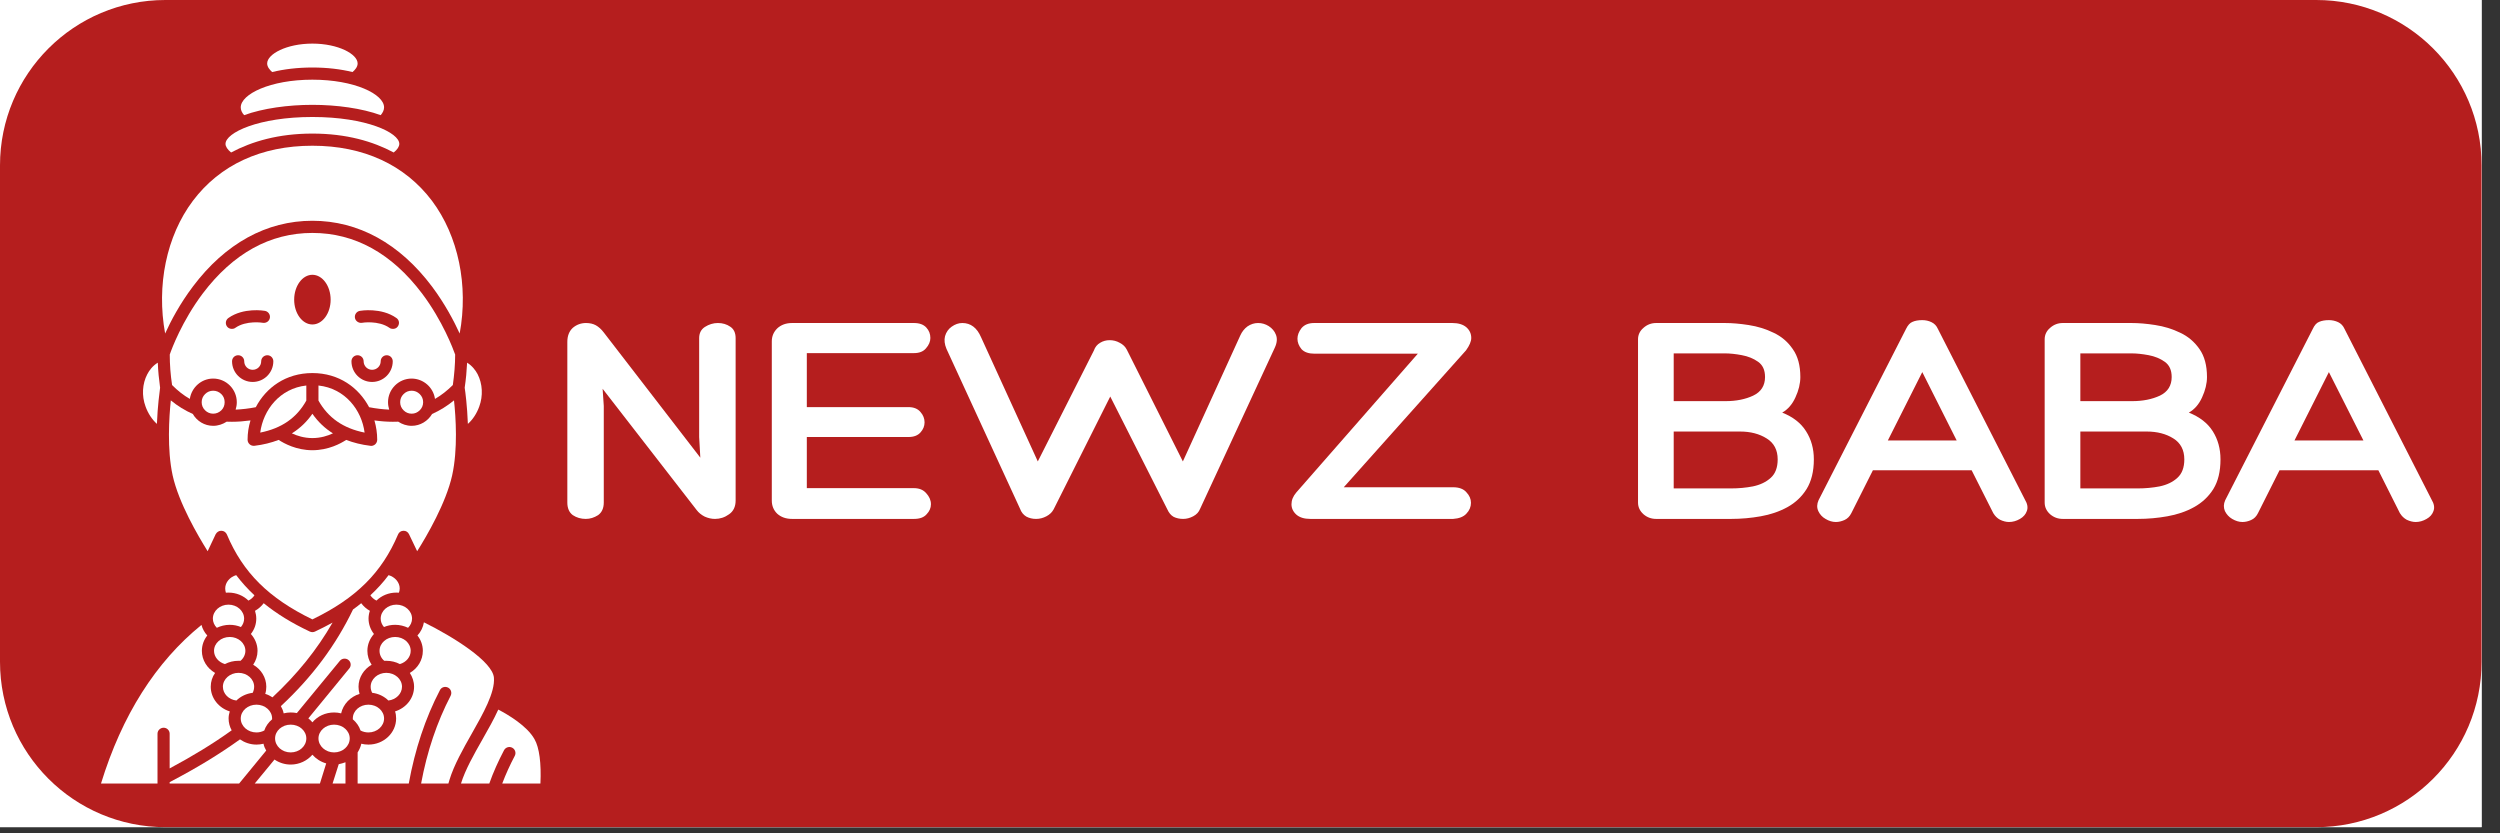
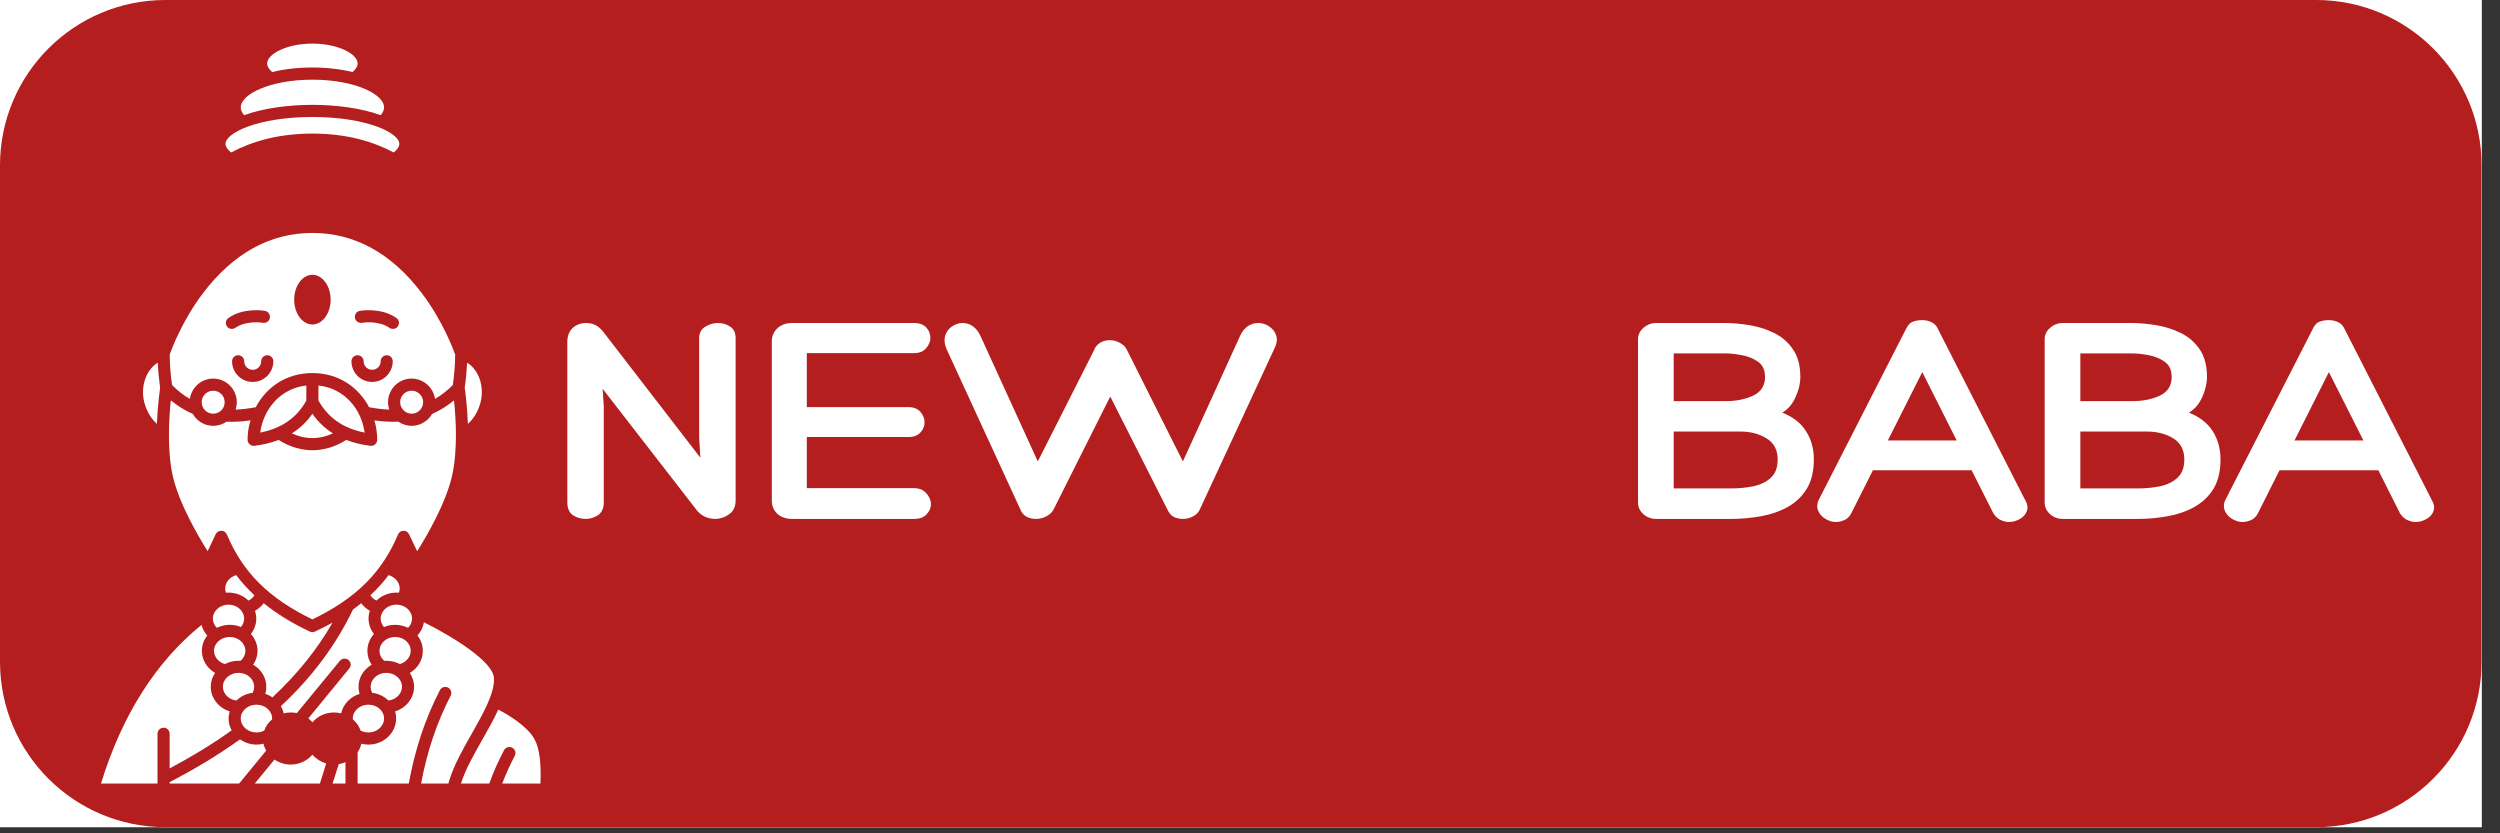
<svg xmlns="http://www.w3.org/2000/svg" width="135" zoomAndPan="magnify" viewBox="0 0 101.25 33.75" height="45" preserveAspectRatio="xMidYMid meet" version="1.0">
  <rect x="0" y="0" width="101.25" height="33.75" fill="#333333" stroke="none" />
  <defs>
    <clipPath id="f7bea4c201">
      <path d="M 0 0 L 100.504 0 L 100.504 33.5 L 0 33.5 Z M 0 0 " clip-rule="nonzero" />
    </clipPath>
    <clipPath id="302d9f674d">
      <path d="M 0 0 L 100.504 0 L 100.504 33.5 L 0 33.5 Z M 0 0 " clip-rule="nonzero" />
    </clipPath>
    <clipPath id="63c155c924">
      <path d="M 0 6.699 L 0 26.801 C 0 30.504 3 33.5 6.699 33.5 L 93.805 33.5 C 97.504 33.5 100.504 30.504 100.504 26.801 L 100.504 6.699 C 100.504 3 97.504 0 93.805 0 L 6.699 0 C 3 0 0 3 0 6.699 Z M 0 6.699 " clip-rule="nonzero" />
    </clipPath>
    <clipPath id="60fc345543">
      <path d="M 9 28 L 12 28 L 12 30 L 9 30 Z M 9 28 " clip-rule="nonzero" />
    </clipPath>
    <clipPath id="d8a4f8950b">
      <path d="M 0 6.699 L 0 26.801 C 0 30.504 3 33.5 6.699 33.5 L 93.805 33.5 C 97.504 33.5 100.504 30.504 100.504 26.801 L 100.504 6.699 C 100.504 3 97.504 0 93.805 0 L 6.699 0 C 3 0 0 3 0 6.699 Z M 0 6.699 " clip-rule="nonzero" />
    </clipPath>
    <clipPath id="e3bb1b4ae2">
      <path d="M 10 24 L 14 24 L 14 29 L 10 29 Z M 10 24 " clip-rule="nonzero" />
    </clipPath>
    <clipPath id="f17d640bdc">
      <path d="M 0 6.699 L 0 26.801 C 0 30.504 3 33.5 6.699 33.5 L 93.805 33.5 C 97.504 33.5 100.504 30.504 100.504 26.801 L 100.504 6.699 C 100.504 3 97.504 0 93.805 0 L 6.699 0 C 3 0 0 3 0 6.699 Z M 0 6.699 " clip-rule="nonzero" />
    </clipPath>
    <clipPath id="704a04ab5b">
      <path d="M 11 29 L 13 29 L 13 31 L 11 31 Z M 11 29 " clip-rule="nonzero" />
    </clipPath>
    <clipPath id="3f8c9322d7">
      <path d="M 0 6.699 L 0 26.801 C 0 30.504 3 33.5 6.699 33.5 L 93.805 33.5 C 97.504 33.5 100.504 30.504 100.504 26.801 L 100.504 6.699 C 100.504 3 97.504 0 93.805 0 L 6.699 0 C 3 0 0 3 0 6.699 Z M 0 6.699 " clip-rule="nonzero" />
    </clipPath>
    <clipPath id="11fc3f578e">
      <path d="M 6 16 L 19 16 L 19 26 L 6 26 Z M 6 16 " clip-rule="nonzero" />
    </clipPath>
    <clipPath id="94f67a95cc">
      <path d="M 0 6.699 L 0 26.801 C 0 30.504 3 33.5 6.699 33.5 L 93.805 33.5 C 97.504 33.5 100.504 30.504 100.504 26.801 L 100.504 6.699 C 100.504 3 97.504 0 93.805 0 L 6.699 0 C 3 0 0 3 0 6.699 Z M 0 6.699 " clip-rule="nonzero" />
    </clipPath>
    <clipPath id="2123b858a9">
      <path d="M 15 23 L 17 23 L 17 25 L 15 25 Z M 15 23 " clip-rule="nonzero" />
    </clipPath>
    <clipPath id="9af99ff03b">
      <path d="M 0 6.699 L 0 26.801 C 0 30.504 3 33.5 6.699 33.5 L 93.805 33.5 C 97.504 33.5 100.504 30.504 100.504 26.801 L 100.504 6.699 C 100.504 3 97.504 0 93.805 0 L 6.699 0 C 3 0 0 3 0 6.699 Z M 0 6.699 " clip-rule="nonzero" />
    </clipPath>
    <clipPath id="1d17878cc3">
      <path d="M 8 25 L 10 25 L 10 27 L 8 27 Z M 8 25 " clip-rule="nonzero" />
    </clipPath>
    <clipPath id="1159df07a6">
      <path d="M 0 6.699 L 0 26.801 C 0 30.504 3 33.5 6.699 33.5 L 93.805 33.5 C 97.504 33.5 100.504 30.504 100.504 26.801 L 100.504 6.699 C 100.504 3 97.504 0 93.805 0 L 6.699 0 C 3 0 0 3 0 6.699 Z M 0 6.699 " clip-rule="nonzero" />
    </clipPath>
    <clipPath id="e42d7c2542">
      <path d="M 15 24 L 17 24 L 17 26 L 15 26 Z M 15 24 " clip-rule="nonzero" />
    </clipPath>
    <clipPath id="482037b6fd">
      <path d="M 0 6.699 L 0 26.801 C 0 30.504 3 33.5 6.699 33.5 L 93.805 33.5 C 97.504 33.5 100.504 30.504 100.504 26.801 L 100.504 6.699 C 100.504 3 97.504 0 93.805 0 L 6.699 0 C 3 0 0 3 0 6.699 Z M 0 6.699 " clip-rule="nonzero" />
    </clipPath>
    <clipPath id="b9dd2b8eb8">
      <path d="M 15 25 L 17 25 L 17 27 L 15 27 Z M 15 25 " clip-rule="nonzero" />
    </clipPath>
    <clipPath id="c2a0ab932d">
      <path d="M 0 6.699 L 0 26.801 C 0 30.504 3 33.5 6.699 33.5 L 93.805 33.5 C 97.504 33.5 100.504 30.504 100.504 26.801 L 100.504 6.699 C 100.504 3 97.504 0 93.805 0 L 6.699 0 C 3 0 0 3 0 6.699 Z M 0 6.699 " clip-rule="nonzero" />
    </clipPath>
    <clipPath id="a3c87a6afa">
      <path d="M 15 27 L 17 27 L 17 29 L 15 29 Z M 15 27 " clip-rule="nonzero" />
    </clipPath>
    <clipPath id="0cc99e10af">
      <path d="M 0 6.699 L 0 26.801 C 0 30.504 3 33.5 6.699 33.5 L 93.805 33.5 C 97.504 33.5 100.504 30.504 100.504 26.801 L 100.504 6.699 C 100.504 3 97.504 0 93.805 0 L 6.699 0 C 3 0 0 3 0 6.699 Z M 0 6.699 " clip-rule="nonzero" />
    </clipPath>
    <clipPath id="a1ed5c066c">
      <path d="M 9 27 L 11 27 L 11 29 L 9 29 Z M 9 27 " clip-rule="nonzero" />
    </clipPath>
    <clipPath id="c2ab3c9bf4">
      <path d="M 0 6.699 L 0 26.801 C 0 30.504 3 33.5 6.699 33.5 L 93.805 33.5 C 97.504 33.5 100.504 30.504 100.504 26.801 L 100.504 6.699 C 100.504 3 97.504 0 93.805 0 L 6.699 0 C 3 0 0 3 0 6.699 Z M 0 6.699 " clip-rule="nonzero" />
    </clipPath>
    <clipPath id="6a0d769f30">
      <path d="M 9 23 L 11 23 L 11 25 L 9 25 Z M 9 23 " clip-rule="nonzero" />
    </clipPath>
    <clipPath id="0ceb954a70">
      <path d="M 0 6.699 L 0 26.801 C 0 30.504 3 33.5 6.699 33.5 L 93.805 33.5 C 97.504 33.5 100.504 30.504 100.504 26.801 L 100.504 6.699 C 100.504 3 97.504 0 93.805 0 L 6.699 0 C 3 0 0 3 0 6.699 Z M 0 6.699 " clip-rule="nonzero" />
    </clipPath>
    <clipPath id="24b28a5e6d">
      <path d="M 9 4 L 17 4 L 17 7 L 9 7 Z M 9 4 " clip-rule="nonzero" />
    </clipPath>
    <clipPath id="ca88aa93ea">
      <path d="M 0 6.699 L 0 26.801 C 0 30.504 3 33.5 6.699 33.5 L 93.805 33.5 C 97.504 33.5 100.504 30.504 100.504 26.801 L 100.504 6.699 C 100.504 3 97.504 0 93.805 0 L 6.699 0 C 3 0 0 3 0 6.699 Z M 0 6.699 " clip-rule="nonzero" />
    </clipPath>
    <clipPath id="fbce9d664b">
      <path d="M 10.422 1.766 L 14.891 1.766 L 14.891 2.977 L 10.422 2.977 Z M 10.422 1.766 " clip-rule="nonzero" />
    </clipPath>
    <clipPath id="ed68d66fe7">
      <path d="M 0 6.699 L 0 26.801 C 0 30.504 3 33.5 6.699 33.5 L 93.805 33.5 C 97.504 33.5 100.504 30.504 100.504 26.801 L 100.504 6.699 C 100.504 3 97.504 0 93.805 0 L 6.699 0 C 3 0 0 3 0 6.699 Z M 0 6.699 " clip-rule="nonzero" />
    </clipPath>
    <clipPath id="7e0bdade2d">
      <path d="M 18 14 L 20 14 L 20 18 L 18 18 Z M 18 14 " clip-rule="nonzero" />
    </clipPath>
    <clipPath id="dd264f6290">
      <path d="M 0 6.699 L 0 26.801 C 0 30.504 3 33.5 6.699 33.5 L 93.805 33.5 C 97.504 33.5 100.504 30.504 100.504 26.801 L 100.504 6.699 C 100.504 3 97.504 0 93.805 0 L 6.699 0 C 3 0 0 3 0 6.699 Z M 0 6.699 " clip-rule="nonzero" />
    </clipPath>
    <clipPath id="bc733bbdfc">
      <path d="M 9 3 L 16 3 L 16 5 L 9 5 Z M 9 3 " clip-rule="nonzero" />
    </clipPath>
    <clipPath id="5821353e36">
      <path d="M 0 6.699 L 0 26.801 C 0 30.504 3 33.5 6.699 33.5 L 93.805 33.5 C 97.504 33.5 100.504 30.504 100.504 26.801 L 100.504 6.699 C 100.504 3 97.504 0 93.805 0 L 6.699 0 C 3 0 0 3 0 6.699 Z M 0 6.699 " clip-rule="nonzero" />
    </clipPath>
    <clipPath id="65ee688235">
      <path d="M 6 5 L 19 5 L 19 14 L 6 14 Z M 6 5 " clip-rule="nonzero" />
    </clipPath>
    <clipPath id="910507c9f7">
      <path d="M 0 6.699 L 0 26.801 C 0 30.504 3 33.5 6.699 33.5 L 93.805 33.5 C 97.504 33.5 100.504 30.504 100.504 26.801 L 100.504 6.699 C 100.504 3 97.504 0 93.805 0 L 6.699 0 C 3 0 0 3 0 6.699 Z M 0 6.699 " clip-rule="nonzero" />
    </clipPath>
    <clipPath id="4658a737c1">
      <path d="M 8 24 L 10 24 L 10 26 L 8 26 Z M 8 24 " clip-rule="nonzero" />
    </clipPath>
    <clipPath id="644e981272">
      <path d="M 0 6.699 L 0 26.801 C 0 30.504 3 33.5 6.699 33.5 L 93.805 33.5 C 97.504 33.5 100.504 30.504 100.504 26.801 L 100.504 6.699 C 100.504 3 97.504 0 93.805 0 L 6.699 0 C 3 0 0 3 0 6.699 Z M 0 6.699 " clip-rule="nonzero" />
    </clipPath>
    <clipPath id="738877f1cf">
      <path d="M 11 24 L 16 24 L 16 30 L 11 30 Z M 11 24 " clip-rule="nonzero" />
    </clipPath>
    <clipPath id="e17d6132e1">
      <path d="M 0 6.699 L 0 26.801 C 0 30.504 3 33.5 6.699 33.5 L 93.805 33.5 C 97.504 33.5 100.504 30.504 100.504 26.801 L 100.504 6.699 C 100.504 3 97.504 0 93.805 0 L 6.699 0 C 3 0 0 3 0 6.699 Z M 0 6.699 " clip-rule="nonzero" />
    </clipPath>
    <clipPath id="d134bb13fa">
      <path d="M 18.613 28.289 L 21.961 28.289 L 21.961 31.918 L 18.613 31.918 Z M 18.613 28.289 " clip-rule="nonzero" />
    </clipPath>
    <clipPath id="983d884d09">
      <path d="M 0 6.699 L 0 26.801 C 0 30.504 3 33.5 6.699 33.5 L 93.805 33.5 C 97.504 33.5 100.504 30.504 100.504 26.801 L 100.504 6.699 C 100.504 3 97.504 0 93.805 0 L 6.699 0 C 3 0 0 3 0 6.699 Z M 0 6.699 " clip-rule="nonzero" />
    </clipPath>
    <clipPath id="122764117a">
      <path d="M 10 30.523 L 13.402 30.523 L 13.402 31.918 L 10 31.918 Z M 10 30.523 " clip-rule="nonzero" />
    </clipPath>
    <clipPath id="759d913bcb">
      <path d="M 0 6.699 L 0 26.801 C 0 30.504 3 33.5 6.699 33.5 L 93.805 33.5 C 97.504 33.5 100.504 30.504 100.504 26.801 L 100.504 6.699 C 100.504 3 97.504 0 93.805 0 L 6.699 0 C 3 0 0 3 0 6.699 Z M 0 6.699 " clip-rule="nonzero" />
    </clipPath>
    <clipPath id="3681ae5373">
      <path d="M 6.699 29.781 L 11 29.781 L 11 31.918 L 6.699 31.918 Z M 6.699 29.781 " clip-rule="nonzero" />
    </clipPath>
    <clipPath id="0f4d381a28">
      <path d="M 0 6.699 L 0 26.801 C 0 30.504 3 33.5 6.699 33.5 L 93.805 33.5 C 97.504 33.5 100.504 30.504 100.504 26.801 L 100.504 6.699 C 100.504 3 97.504 0 93.805 0 L 6.699 0 C 3 0 0 3 0 6.699 Z M 0 6.699 " clip-rule="nonzero" />
    </clipPath>
    <clipPath id="e029884006">
      <path d="M 4.09 25 L 9.68 25 L 9.68 31.918 L 4.09 31.918 Z M 4.09 25 " clip-rule="nonzero" />
    </clipPath>
    <clipPath id="97184c52c3">
      <path d="M 0 6.699 L 0 26.801 C 0 30.504 3 33.5 6.699 33.5 L 93.805 33.5 C 97.504 33.5 100.504 30.504 100.504 26.801 L 100.504 6.699 C 100.504 3 97.504 0 93.805 0 L 6.699 0 C 3 0 0 3 0 6.699 Z M 0 6.699 " clip-rule="nonzero" />
    </clipPath>
    <clipPath id="901cfce9e3">
      <path d="M 5 14 L 7 14 L 7 18 L 5 18 Z M 5 14 " clip-rule="nonzero" />
    </clipPath>
    <clipPath id="cdf2d54033">
      <path d="M 0 6.699 L 0 26.801 C 0 30.504 3 33.5 6.699 33.5 L 93.805 33.5 C 97.504 33.5 100.504 30.504 100.504 26.801 L 100.504 6.699 C 100.504 3 97.504 0 93.805 0 L 6.699 0 C 3 0 0 3 0 6.699 Z M 0 6.699 " clip-rule="nonzero" />
    </clipPath>
    <clipPath id="c31e407db7">
      <path d="M 12 29 L 15 29 L 15 31 L 12 31 Z M 12 29 " clip-rule="nonzero" />
    </clipPath>
    <clipPath id="a3e5baaa2b">
-       <path d="M 0 6.699 L 0 26.801 C 0 30.504 3 33.5 6.699 33.5 L 93.805 33.5 C 97.504 33.5 100.504 30.504 100.504 26.801 L 100.504 6.699 C 100.504 3 97.504 0 93.805 0 L 6.699 0 C 3 0 0 3 0 6.699 Z M 0 6.699 " clip-rule="nonzero" />
-     </clipPath>
+       </clipPath>
    <clipPath id="14b35d7f46">
      <path d="M 14 28 L 16 28 L 16 30 L 14 30 Z M 14 28 " clip-rule="nonzero" />
    </clipPath>
    <clipPath id="738ad510d7">
      <path d="M 0 6.699 L 0 26.801 C 0 30.504 3 33.5 6.699 33.5 L 93.805 33.5 C 97.504 33.5 100.504 30.504 100.504 26.801 L 100.504 6.699 C 100.504 3 97.504 0 93.805 0 L 6.699 0 C 3 0 0 3 0 6.699 Z M 0 6.699 " clip-rule="nonzero" />
    </clipPath>
    <clipPath id="840f4c2f4f">
      <path d="M 14.145 25 L 20.102 25 L 20.102 31.918 L 14.145 31.918 Z M 14.145 25 " clip-rule="nonzero" />
    </clipPath>
    <clipPath id="e9f37cb1ff">
      <path d="M 0 6.699 L 0 26.801 C 0 30.504 3 33.5 6.699 33.5 L 93.805 33.5 C 97.504 33.5 100.504 30.504 100.504 26.801 L 100.504 6.699 C 100.504 3 97.504 0 93.805 0 L 6.699 0 C 3 0 0 3 0 6.699 Z M 0 6.699 " clip-rule="nonzero" />
    </clipPath>
    <clipPath id="5c8e3579ad">
      <path d="M 8 15 L 10 15 L 10 17 L 8 17 Z M 8 15 " clip-rule="nonzero" />
    </clipPath>
    <clipPath id="efc2ade310">
      <path d="M 0 6.699 L 0 26.801 C 0 30.504 3 33.5 6.699 33.5 L 93.805 33.5 C 97.504 33.5 100.504 30.504 100.504 26.801 L 100.504 6.699 C 100.504 3 97.504 0 93.805 0 L 6.699 0 C 3 0 0 3 0 6.699 Z M 0 6.699 " clip-rule="nonzero" />
    </clipPath>
    <clipPath id="789660d36f">
      <path d="M 13.402 30.523 L 14 30.523 L 14 31.918 L 13.402 31.918 Z M 13.402 30.523 " clip-rule="nonzero" />
    </clipPath>
    <clipPath id="1adc6a1013">
      <path d="M 0 6.699 L 0 26.801 C 0 30.504 3 33.5 6.699 33.5 L 93.805 33.5 C 97.504 33.5 100.504 30.504 100.504 26.801 L 100.504 6.699 C 100.504 3 97.504 0 93.805 0 L 6.699 0 C 3 0 0 3 0 6.699 Z M 0 6.699 " clip-rule="nonzero" />
    </clipPath>
    <clipPath id="1e1a1c5558">
      <path d="M 6 9 L 19 9 L 19 17 L 6 17 Z M 6 9 " clip-rule="nonzero" />
    </clipPath>
    <clipPath id="48972f6f96">
      <path d="M 0 6.699 L 0 26.801 C 0 30.504 3 33.5 6.699 33.5 L 93.805 33.5 C 97.504 33.5 100.504 30.504 100.504 26.801 L 100.504 6.699 C 100.504 3 97.504 0 93.805 0 L 6.699 0 C 3 0 0 3 0 6.699 Z M 0 6.699 " clip-rule="nonzero" />
    </clipPath>
    <clipPath id="facf081366">
      <path d="M 11 16 L 14 16 L 14 18 L 11 18 Z M 11 16 " clip-rule="nonzero" />
    </clipPath>
    <clipPath id="77117de72d">
      <path d="M 0 6.699 L 0 26.801 C 0 30.504 3 33.5 6.699 33.5 L 93.805 33.5 C 97.504 33.5 100.504 30.504 100.504 26.801 L 100.504 6.699 C 100.504 3 97.504 0 93.805 0 L 6.699 0 C 3 0 0 3 0 6.699 Z M 0 6.699 " clip-rule="nonzero" />
    </clipPath>
    <clipPath id="3dfef5529b">
      <path d="M 12 15 L 15 15 L 15 18 L 12 18 Z M 12 15 " clip-rule="nonzero" />
    </clipPath>
    <clipPath id="cf810b9115">
      <path d="M 0 6.699 L 0 26.801 C 0 30.504 3 33.5 6.699 33.5 L 93.805 33.5 C 97.504 33.5 100.504 30.504 100.504 26.801 L 100.504 6.699 C 100.504 3 97.504 0 93.805 0 L 6.699 0 C 3 0 0 3 0 6.699 Z M 0 6.699 " clip-rule="nonzero" />
    </clipPath>
    <clipPath id="fa795d9012">
      <path d="M 16 15 L 18 15 L 18 17 L 16 17 Z M 16 15 " clip-rule="nonzero" />
    </clipPath>
    <clipPath id="31f75b90bf">
      <path d="M 0 6.699 L 0 26.801 C 0 30.504 3 33.5 6.699 33.5 L 93.805 33.5 C 97.504 33.5 100.504 30.504 100.504 26.801 L 100.504 6.699 C 100.504 3 97.504 0 93.805 0 L 6.699 0 C 3 0 0 3 0 6.699 Z M 0 6.699 " clip-rule="nonzero" />
    </clipPath>
    <clipPath id="c1a4e91b2e">
      <path d="M 10 15 L 13 15 L 13 18 L 10 18 Z M 10 15 " clip-rule="nonzero" />
    </clipPath>
    <clipPath id="c49d1d82aa">
      <path d="M 0 6.699 L 0 26.801 C 0 30.504 3 33.5 6.699 33.5 L 93.805 33.5 C 97.504 33.5 100.504 30.504 100.504 26.801 L 100.504 6.699 C 100.504 3 97.504 0 93.805 0 L 6.699 0 C 3 0 0 3 0 6.699 Z M 0 6.699 " clip-rule="nonzero" />
    </clipPath>
    <clipPath id="dad265532d">
      <path d="M 22 13 L 30 13 L 30 22 L 22 22 Z M 22 13 " clip-rule="nonzero" />
    </clipPath>
    <clipPath id="91d057788a">
      <path d="M 0 6.699 L 0 26.801 C 0 30.504 3 33.5 6.699 33.5 L 93.805 33.5 C 97.504 33.5 100.504 30.504 100.504 26.801 L 100.504 6.699 C 100.504 3 97.504 0 93.805 0 L 6.699 0 C 3 0 0 3 0 6.699 Z M 0 6.699 " clip-rule="nonzero" />
    </clipPath>
    <clipPath id="3a57bfad8e">
      <path d="M 31 13 L 38 13 L 38 22 L 31 22 Z M 31 13 " clip-rule="nonzero" />
    </clipPath>
    <clipPath id="776ea31072">
      <path d="M 0 6.699 L 0 26.801 C 0 30.504 3 33.5 6.699 33.5 L 93.805 33.5 C 97.504 33.5 100.504 30.504 100.504 26.801 L 100.504 6.699 C 100.504 3 97.504 0 93.805 0 L 6.699 0 C 3 0 0 3 0 6.699 Z M 0 6.699 " clip-rule="nonzero" />
    </clipPath>
    <clipPath id="86095b09d7">
      <path d="M 38 13 L 52 13 L 52 22 L 38 22 Z M 38 13 " clip-rule="nonzero" />
    </clipPath>
    <clipPath id="d80e9b1cd5">
      <path d="M 0 6.699 L 0 26.801 C 0 30.504 3 33.5 6.699 33.5 L 93.805 33.5 C 97.504 33.5 100.504 30.504 100.504 26.801 L 100.504 6.699 C 100.504 3 97.504 0 93.805 0 L 6.699 0 C 3 0 0 3 0 6.699 Z M 0 6.699 " clip-rule="nonzero" />
    </clipPath>
    <clipPath id="e3165c2bed">
      <path d="M 52 13 L 60 13 L 60 22 L 52 22 Z M 52 13 " clip-rule="nonzero" />
    </clipPath>
    <clipPath id="3ffa10e694">
      <path d="M 0 6.699 L 0 26.801 C 0 30.504 3 33.5 6.699 33.5 L 93.805 33.5 C 97.504 33.5 100.504 30.504 100.504 26.801 L 100.504 6.699 C 100.504 3 97.504 0 93.805 0 L 6.699 0 C 3 0 0 3 0 6.699 Z M 0 6.699 " clip-rule="nonzero" />
    </clipPath>
    <clipPath id="a39d94f4da">
      <path d="M 66 13 L 74 13 L 74 22 L 66 22 Z M 66 13 " clip-rule="nonzero" />
    </clipPath>
    <clipPath id="e1d0c12087">
      <path d="M 0 6.699 L 0 26.801 C 0 30.504 3 33.5 6.699 33.5 L 93.805 33.5 C 97.504 33.5 100.504 30.504 100.504 26.801 L 100.504 6.699 C 100.504 3 97.504 0 93.805 0 L 6.699 0 C 3 0 0 3 0 6.699 Z M 0 6.699 " clip-rule="nonzero" />
    </clipPath>
    <clipPath id="5085fb63da">
      <path d="M 73 12 L 83 12 L 83 22 L 73 22 Z M 73 12 " clip-rule="nonzero" />
    </clipPath>
    <clipPath id="5f0082cdc6">
      <path d="M 0 6.699 L 0 26.801 C 0 30.504 3 33.5 6.699 33.5 L 93.805 33.5 C 97.504 33.5 100.504 30.504 100.504 26.801 L 100.504 6.699 C 100.504 3 97.504 0 93.805 0 L 6.699 0 C 3 0 0 3 0 6.699 Z M 0 6.699 " clip-rule="nonzero" />
    </clipPath>
    <clipPath id="3076d67c1d">
      <path d="M 82 13 L 90 13 L 90 22 L 82 22 Z M 82 13 " clip-rule="nonzero" />
    </clipPath>
    <clipPath id="96f29a475f">
      <path d="M 0 6.699 L 0 26.801 C 0 30.504 3 33.5 6.699 33.5 L 93.805 33.5 C 97.504 33.5 100.504 30.504 100.504 26.801 L 100.504 6.699 C 100.504 3 97.504 0 93.805 0 L 6.699 0 C 3 0 0 3 0 6.699 Z M 0 6.699 " clip-rule="nonzero" />
    </clipPath>
    <clipPath id="08b551714e">
      <path d="M 90 12 L 99 12 L 99 22 L 90 22 Z M 90 12 " clip-rule="nonzero" />
    </clipPath>
    <clipPath id="41262baac3">
      <path d="M 0 6.699 L 0 26.801 C 0 30.504 3 33.5 6.699 33.5 L 93.805 33.5 C 97.504 33.5 100.504 30.504 100.504 26.801 L 100.504 6.699 C 100.504 3 97.504 0 93.805 0 L 6.699 0 C 3 0 0 3 0 6.699 Z M 0 6.699 " clip-rule="nonzero" />
    </clipPath>
  </defs>
  <g clip-path="url(#f7bea4c201)">
    <path fill="#ffffff" d="M 0 0 L 100.504 0 L 100.504 33.5 L 0 33.5 Z M 0 0 " fill-opacity="1" fill-rule="nonzero" />
    <path fill="#ffffff" d="M 0 0 L 100.504 0 L 100.504 33.5 L 0 33.5 Z M 0 0 " fill-opacity="1" fill-rule="nonzero" />
  </g>
  <g clip-path="url(#302d9f674d)">
    <g clip-path="url(#63c155c924)">
      <rect x="-10.125" width="121.5" fill="#ffffff" y="-3.375" height="40.5" fill-opacity="1" />
      <rect x="-10.125" width="121.5" fill="#b51e1e" y="-3.375" height="40.5" fill-opacity="1" />
    </g>
  </g>
  <g clip-path="url(#60fc345543)">
    <g clip-path="url(#d8a4f8950b)">
      <path fill="#ffffff" d="M 10.387 29.664 C 10.5 29.664 10.605 29.637 10.703 29.586 C 10.762 29.41 10.875 29.254 11.02 29.133 C 11.02 29.121 11.02 29.109 11.02 29.098 C 11.02 28.789 10.734 28.539 10.387 28.539 C 10.035 28.539 9.75 28.789 9.75 29.098 C 9.75 29.41 10.035 29.664 10.387 29.664 Z M 10.387 29.664 " fill-opacity="1" fill-rule="nonzero" />
    </g>
  </g>
  <g clip-path="url(#e3bb1b4ae2)">
    <g clip-path="url(#f17d640bdc)">
      <path fill="#ffffff" d="M 13.469 25.215 C 13.242 25.34 13.008 25.461 12.758 25.578 C 12.727 25.594 12.688 25.602 12.652 25.602 C 12.617 25.602 12.582 25.594 12.547 25.578 C 11.824 25.238 11.207 24.859 10.68 24.43 C 10.586 24.555 10.465 24.66 10.328 24.738 C 10.359 24.84 10.379 24.941 10.379 25.055 C 10.379 25.285 10.301 25.5 10.16 25.676 C 10.328 25.863 10.43 26.098 10.43 26.359 C 10.43 26.559 10.367 26.754 10.254 26.922 C 10.574 27.105 10.785 27.438 10.785 27.812 C 10.785 27.914 10.773 28.008 10.742 28.102 C 10.848 28.133 10.945 28.184 11.035 28.242 C 12.035 27.309 12.84 26.312 13.469 25.215 Z M 13.469 25.215 " fill-opacity="1" fill-rule="nonzero" />
    </g>
  </g>
  <g clip-path="url(#704a04ab5b)">
    <g clip-path="url(#3f8c9322d7)">
-       <path fill="#ffffff" d="M 11.773 30.473 C 12.125 30.473 12.406 30.219 12.406 29.906 C 12.406 29.598 12.125 29.348 11.773 29.348 C 11.422 29.348 11.141 29.598 11.141 29.906 C 11.141 30.219 11.422 30.473 11.773 30.473 Z M 11.773 30.473 " fill-opacity="1" fill-rule="nonzero" />
-     </g>
+       </g>
  </g>
  <g clip-path="url(#11fc3f578e)">
    <g clip-path="url(#94f67a95cc)">
      <path fill="#ffffff" d="M 18.312 19.254 C 18.547 18.195 18.461 16.898 18.387 16.215 C 18.113 16.441 17.816 16.625 17.5 16.766 C 17.332 17.051 17.023 17.246 16.672 17.246 C 16.469 17.246 16.281 17.18 16.129 17.078 C 16.055 17.078 15.984 17.082 15.91 17.082 C 15.668 17.082 15.418 17.062 15.164 17.027 C 15.238 17.281 15.277 17.547 15.277 17.809 C 15.277 17.883 15.246 17.949 15.195 17.996 C 15.148 18.035 15.09 18.059 15.031 18.059 C 15.02 18.059 15.012 18.059 15 18.055 C 14.641 18.012 14.316 17.93 14.02 17.816 C 13.801 17.961 13.301 18.234 12.652 18.234 C 12.004 18.234 11.508 17.961 11.285 17.816 C 10.988 17.93 10.664 18.012 10.305 18.055 C 10.238 18.062 10.164 18.043 10.113 17.996 C 10.059 17.949 10.027 17.883 10.027 17.809 C 10.027 17.547 10.066 17.281 10.145 17.027 C 9.887 17.062 9.637 17.082 9.395 17.082 C 9.324 17.082 9.25 17.078 9.18 17.078 C 9.023 17.18 8.836 17.246 8.633 17.246 C 8.281 17.246 7.973 17.051 7.809 16.766 C 7.492 16.625 7.191 16.441 6.918 16.215 C 6.848 16.898 6.762 18.195 6.992 19.254 C 7.238 20.367 8.016 21.695 8.41 22.324 L 8.734 21.637 C 8.781 21.551 8.867 21.492 8.965 21.496 C 9.062 21.496 9.148 21.555 9.188 21.645 C 9.84 23.191 10.883 24.227 12.652 25.086 C 14.426 24.227 15.465 23.191 16.121 21.645 C 16.156 21.555 16.246 21.496 16.34 21.496 C 16.441 21.492 16.527 21.551 16.566 21.637 L 16.895 22.324 C 17.293 21.695 18.066 20.363 18.312 19.254 Z M 18.312 19.254 " fill-opacity="1" fill-rule="nonzero" />
    </g>
  </g>
  <g clip-path="url(#2123b858a9)">
    <g clip-path="url(#9af99ff03b)">
      <path fill="#ffffff" d="M 16.055 24 C 16.086 24 16.121 24 16.156 24.004 C 16.176 23.949 16.188 23.895 16.188 23.832 C 16.188 23.586 15.996 23.367 15.738 23.293 C 15.52 23.586 15.273 23.855 15 24.109 C 15.059 24.199 15.145 24.273 15.246 24.324 C 15.449 24.125 15.734 24 16.055 24 Z M 16.055 24 " fill-opacity="1" fill-rule="nonzero" />
    </g>
  </g>
  <g clip-path="url(#1d17878cc3)">
    <g clip-path="url(#1159df07a6)">
      <path fill="#ffffff" d="M 9.109 26.895 C 9.273 26.809 9.461 26.762 9.66 26.762 C 9.691 26.762 9.715 26.762 9.742 26.762 C 9.863 26.66 9.938 26.512 9.938 26.359 C 9.938 26.047 9.652 25.797 9.305 25.797 C 8.953 25.797 8.668 26.047 8.668 26.359 C 8.668 26.605 8.852 26.82 9.109 26.895 Z M 9.109 26.895 " fill-opacity="1" fill-rule="nonzero" />
    </g>
  </g>
  <g clip-path="url(#e42d7c2542)">
    <g clip-path="url(#482037b6fd)">
      <path fill="#ffffff" d="M 16.055 24.488 C 15.703 24.488 15.418 24.742 15.418 25.055 C 15.418 25.18 15.465 25.297 15.551 25.395 C 15.688 25.336 15.84 25.305 16.004 25.305 C 16.191 25.305 16.371 25.352 16.527 25.426 C 16.629 25.324 16.688 25.191 16.688 25.055 C 16.688 24.742 16.402 24.488 16.055 24.488 Z M 16.055 24.488 " fill-opacity="1" fill-rule="nonzero" />
    </g>
  </g>
  <g clip-path="url(#b9dd2b8eb8)">
    <g clip-path="url(#c2a0ab932d)">
      <path fill="#ffffff" d="M 16.633 26.359 C 16.633 26.047 16.352 25.797 16.004 25.797 C 15.652 25.797 15.371 26.047 15.371 26.359 C 15.371 26.512 15.438 26.66 15.562 26.762 C 15.59 26.762 15.617 26.762 15.645 26.762 C 15.844 26.762 16.031 26.809 16.195 26.895 C 16.453 26.82 16.633 26.605 16.633 26.359 Z M 16.633 26.359 " fill-opacity="1" fill-rule="nonzero" />
    </g>
  </g>
  <g clip-path="url(#a3c87a6afa)">
    <g clip-path="url(#0cc99e10af)">
      <path fill="#ffffff" d="M 15.73 28.371 C 16.039 28.336 16.281 28.098 16.281 27.812 C 16.281 27.504 15.996 27.25 15.645 27.25 C 15.297 27.25 15.012 27.504 15.012 27.812 C 15.012 27.898 15.031 27.98 15.074 28.059 C 15.332 28.09 15.559 28.203 15.73 28.371 Z M 15.73 28.371 " fill-opacity="1" fill-rule="nonzero" />
    </g>
  </g>
  <g clip-path="url(#a1ed5c066c)">
    <g clip-path="url(#c2ab3c9bf4)">
      <path fill="#ffffff" d="M 9.574 28.371 C 9.746 28.203 9.977 28.09 10.234 28.059 C 10.273 27.98 10.293 27.898 10.293 27.812 C 10.293 27.504 10.012 27.25 9.66 27.25 C 9.312 27.25 9.027 27.504 9.027 27.812 C 9.027 28.098 9.266 28.336 9.574 28.371 Z M 9.574 28.371 " fill-opacity="1" fill-rule="nonzero" />
    </g>
  </g>
  <g clip-path="url(#6a0d769f30)">
    <g clip-path="url(#0ceb954a70)">
      <path fill="#ffffff" d="M 10.062 24.324 C 10.164 24.273 10.25 24.199 10.305 24.109 C 10.031 23.855 9.789 23.586 9.566 23.293 C 9.309 23.367 9.121 23.586 9.121 23.832 C 9.121 23.895 9.133 23.949 9.148 24.004 C 9.184 24 9.219 24 9.254 24 C 9.57 24 9.859 24.125 10.062 24.324 Z M 10.062 24.324 " fill-opacity="1" fill-rule="nonzero" />
    </g>
  </g>
  <g clip-path="url(#24b28a5e6d)">
    <g clip-path="url(#ca88aa93ea)">
      <path fill="#ffffff" d="M 9.359 6.176 C 10.203 5.727 11.281 5.41 12.652 5.41 C 14.027 5.41 15.105 5.727 15.945 6.176 C 16.094 6.059 16.172 5.934 16.172 5.828 C 16.172 5.375 14.836 4.738 12.652 4.738 C 10.473 4.738 9.133 5.375 9.133 5.828 C 9.133 5.934 9.215 6.059 9.359 6.176 Z M 9.359 6.176 " fill-opacity="1" fill-rule="nonzero" />
    </g>
  </g>
  <g clip-path="url(#fbce9d664b)">
    <g clip-path="url(#ed68d66fe7)">
      <path fill="#ffffff" d="M 11.023 2.918 C 11.504 2.801 12.055 2.734 12.652 2.734 C 13.25 2.734 13.801 2.801 14.277 2.918 C 14.379 2.832 14.484 2.711 14.484 2.57 C 14.484 2.191 13.699 1.766 12.652 1.766 C 11.605 1.766 10.82 2.191 10.82 2.57 C 10.82 2.711 10.926 2.832 11.023 2.918 Z M 11.023 2.918 " fill-opacity="1" fill-rule="nonzero" />
    </g>
  </g>
  <g clip-path="url(#7e0bdade2d)">
    <g clip-path="url(#dd264f6290)">
      <path fill="#ffffff" d="M 19.41 16.465 C 19.57 16.031 19.543 15.543 19.344 15.156 C 19.262 15 19.125 14.816 18.918 14.688 C 18.902 15.02 18.871 15.363 18.82 15.703 C 18.844 15.855 18.922 16.438 18.949 17.168 C 19.148 16.992 19.309 16.746 19.41 16.465 Z M 19.41 16.465 " fill-opacity="1" fill-rule="nonzero" />
    </g>
  </g>
  <g clip-path="url(#bc733bbdfc)">
    <g clip-path="url(#5821353e36)">
      <path fill="#ffffff" d="M 12.652 4.246 C 13.641 4.246 14.656 4.387 15.418 4.664 C 15.508 4.559 15.555 4.453 15.555 4.348 C 15.555 3.816 14.363 3.227 12.652 3.227 C 10.941 3.227 9.75 3.816 9.75 4.348 C 9.75 4.453 9.793 4.559 9.887 4.664 C 10.648 4.387 11.668 4.246 12.652 4.246 Z M 12.652 4.246 " fill-opacity="1" fill-rule="nonzero" />
    </g>
  </g>
  <g clip-path="url(#65ee688235)">
    <g clip-path="url(#910507c9f7)">
-       <path fill="#ffffff" d="M 7.812 11.605 C 9.121 9.863 10.793 8.941 12.652 8.941 C 14.516 8.941 16.188 9.863 17.496 11.605 C 18.023 12.309 18.387 13.008 18.617 13.508 C 18.977 11.566 18.566 9.562 17.496 8.133 C 16.395 6.676 14.723 5.902 12.652 5.902 C 10.582 5.902 8.91 6.676 7.812 8.133 C 6.738 9.562 6.332 11.566 6.688 13.508 C 6.914 13.008 7.281 12.309 7.812 11.605 Z M 7.812 11.605 " fill-opacity="1" fill-rule="nonzero" />
-     </g>
+       </g>
  </g>
  <g clip-path="url(#4658a737c1)">
    <g clip-path="url(#644e981272)">
      <path fill="#ffffff" d="M 8.621 25.055 C 8.621 25.191 8.68 25.324 8.781 25.426 C 8.938 25.352 9.113 25.305 9.305 25.305 C 9.465 25.305 9.617 25.336 9.758 25.395 C 9.84 25.297 9.887 25.18 9.887 25.055 C 9.887 24.742 9.602 24.488 9.254 24.488 C 8.906 24.488 8.621 24.742 8.621 25.055 Z M 8.621 25.055 " fill-opacity="1" fill-rule="nonzero" />
    </g>
  </g>
  <g clip-path="url(#738877f1cf)">
    <g clip-path="url(#e17d6132e1)">
      <path fill="#ffffff" d="M 15.051 26.922 C 14.938 26.754 14.879 26.559 14.879 26.359 C 14.879 26.098 14.98 25.863 15.145 25.676 C 15.008 25.5 14.926 25.285 14.926 25.055 C 14.926 24.941 14.945 24.84 14.98 24.738 C 14.84 24.66 14.723 24.555 14.629 24.43 C 14.52 24.52 14.414 24.602 14.297 24.684 C 13.598 26.137 12.641 27.422 11.375 28.598 C 11.426 28.688 11.469 28.785 11.488 28.891 C 11.582 28.867 11.676 28.855 11.773 28.855 C 11.859 28.855 11.945 28.863 12.023 28.879 L 13.766 26.762 C 13.852 26.66 14.008 26.645 14.113 26.73 C 14.219 26.816 14.234 26.969 14.145 27.074 L 12.488 29.094 C 12.547 29.141 12.605 29.195 12.652 29.254 C 12.859 29.008 13.176 28.855 13.531 28.855 C 13.629 28.855 13.727 28.867 13.816 28.891 C 13.898 28.52 14.188 28.219 14.562 28.102 C 14.535 28.008 14.52 27.914 14.52 27.812 C 14.52 27.438 14.734 27.105 15.051 26.922 Z M 15.051 26.922 " fill-opacity="1" fill-rule="nonzero" />
    </g>
  </g>
  <g clip-path="url(#d134bb13fa)">
    <g clip-path="url(#983d884d09)">
      <path fill="#ffffff" d="M 21.648 29.938 C 21.348 29.398 20.566 28.938 20.18 28.738 C 20.004 29.129 19.77 29.539 19.531 29.961 C 19.191 30.559 18.84 31.18 18.672 31.727 C 18.672 31.73 18.672 31.73 18.672 31.734 L 19.816 31.734 C 19.98 31.27 20.184 30.82 20.414 30.383 C 20.477 30.266 20.625 30.219 20.742 30.281 C 20.867 30.344 20.91 30.496 20.848 30.613 C 20.656 30.977 20.484 31.352 20.34 31.734 L 21.887 31.734 C 21.926 30.926 21.844 30.277 21.648 29.938 Z M 21.648 29.938 " fill-opacity="1" fill-rule="nonzero" />
    </g>
  </g>
  <g clip-path="url(#122764117a)">
    <g clip-path="url(#759d913bcb)">
      <path fill="#ffffff" d="M 12.652 30.566 C 12.445 30.805 12.129 30.965 11.773 30.965 C 11.527 30.965 11.301 30.887 11.117 30.762 L 10.316 31.734 L 12.957 31.734 L 13.211 30.918 C 12.988 30.855 12.797 30.73 12.652 30.566 Z M 12.652 30.566 " fill-opacity="1" fill-rule="nonzero" />
    </g>
  </g>
  <g clip-path="url(#3681ae5373)">
    <g clip-path="url(#0f4d381a28)">
      <path fill="#ffffff" d="M 10.672 30.121 C 10.578 30.145 10.484 30.156 10.387 30.156 C 10.137 30.156 9.906 30.074 9.719 29.945 C 8.871 30.555 7.938 31.121 6.871 31.676 L 6.871 31.734 L 9.684 31.734 L 10.781 30.398 C 10.73 30.312 10.691 30.219 10.672 30.121 Z M 10.672 30.121 " fill-opacity="1" fill-rule="nonzero" />
    </g>
  </g>
  <g clip-path="url(#e029884006)">
    <g clip-path="url(#97184c52c3)">
      <path fill="#ffffff" d="M 6.871 31.121 C 7.805 30.621 8.633 30.117 9.383 29.578 C 9.305 29.438 9.258 29.273 9.258 29.098 C 9.258 29 9.277 28.902 9.305 28.812 C 8.859 28.672 8.535 28.277 8.535 27.812 C 8.535 27.605 8.598 27.414 8.711 27.254 C 8.387 27.066 8.176 26.734 8.176 26.359 C 8.176 26.125 8.258 25.91 8.395 25.738 C 8.281 25.613 8.199 25.465 8.16 25.309 C 6.309 26.809 4.941 28.965 4.09 31.734 L 6.379 31.734 L 6.379 29.715 C 6.379 29.582 6.492 29.473 6.629 29.473 C 6.762 29.473 6.871 29.582 6.871 29.715 Z M 6.871 31.121 " fill-opacity="1" fill-rule="nonzero" />
    </g>
  </g>
  <g clip-path="url(#901cfce9e3)">
    <g clip-path="url(#cdf2d54033)">
      <path fill="#ffffff" d="M 6.355 17.168 C 6.383 16.438 6.465 15.855 6.484 15.703 C 6.438 15.363 6.402 15.02 6.391 14.688 C 6.18 14.816 6.047 15 5.965 15.156 C 5.762 15.543 5.734 16.031 5.895 16.465 C 5.996 16.746 6.16 16.992 6.355 17.168 Z M 6.355 17.168 " fill-opacity="1" fill-rule="nonzero" />
    </g>
  </g>
  <g clip-path="url(#c31e407db7)">
    <g clip-path="url(#a3e5baaa2b)">
      <path fill="#ffffff" d="M 13.531 29.348 C 13.184 29.348 12.898 29.598 12.898 29.906 C 12.898 30.219 13.184 30.473 13.531 30.473 C 13.879 30.473 14.164 30.219 14.164 29.906 C 14.164 29.598 13.879 29.348 13.531 29.348 Z M 13.531 29.348 " fill-opacity="1" fill-rule="nonzero" />
    </g>
  </g>
  <g clip-path="url(#14b35d7f46)">
    <g clip-path="url(#738ad510d7)">
      <path fill="#ffffff" d="M 14.922 29.664 C 15.27 29.664 15.555 29.41 15.555 29.098 C 15.555 28.789 15.27 28.539 14.922 28.539 C 14.57 28.539 14.289 28.789 14.289 29.098 C 14.289 29.109 14.289 29.121 14.289 29.133 C 14.434 29.254 14.543 29.41 14.602 29.586 C 14.699 29.637 14.809 29.664 14.922 29.664 Z M 14.922 29.664 " fill-opacity="1" fill-rule="nonzero" />
    </g>
  </g>
  <g clip-path="url(#840f4c2f4f)">
    <g clip-path="url(#e9f37cb1ff)">
      <path fill="#ffffff" d="M 20.004 27.449 C 19.957 26.797 18.371 25.797 17.168 25.203 C 17.137 25.398 17.047 25.586 16.906 25.738 C 17.043 25.91 17.125 26.125 17.125 26.359 C 17.125 26.734 16.918 27.066 16.598 27.254 C 16.703 27.414 16.77 27.605 16.77 27.812 C 16.77 28.277 16.449 28.672 16 28.812 C 16.031 28.902 16.043 29 16.043 29.098 C 16.043 29.68 15.543 30.156 14.922 30.156 C 14.824 30.156 14.727 30.145 14.633 30.121 C 14.609 30.246 14.551 30.363 14.484 30.473 L 14.484 31.734 L 16.555 31.734 C 16.805 30.355 17.227 29.082 17.816 27.953 C 17.875 27.832 18.023 27.785 18.148 27.848 C 18.266 27.91 18.312 28.059 18.25 28.18 C 17.699 29.242 17.293 30.438 17.055 31.734 L 18.16 31.734 C 18.172 31.68 18.188 31.633 18.203 31.586 C 18.387 30.984 18.75 30.34 19.105 29.715 C 19.57 28.895 20.051 28.043 20.004 27.449 Z M 20.004 27.449 " fill-opacity="1" fill-rule="nonzero" />
    </g>
  </g>
  <g clip-path="url(#5c8e3579ad)">
    <g clip-path="url(#efc2ade310)">
      <path fill="#ffffff" d="M 9.098 16.289 C 9.098 16.418 9.055 16.527 8.965 16.617 C 8.871 16.707 8.762 16.754 8.633 16.754 C 8.508 16.754 8.395 16.707 8.305 16.617 C 8.215 16.527 8.168 16.418 8.168 16.289 C 8.168 16.16 8.215 16.051 8.305 15.961 C 8.395 15.871 8.508 15.824 8.633 15.824 C 8.762 15.824 8.871 15.871 8.965 15.961 C 9.055 16.051 9.098 16.16 9.098 16.289 Z M 9.098 16.289 " fill-opacity="1" fill-rule="nonzero" />
    </g>
  </g>
  <g clip-path="url(#789660d36f)">
    <g clip-path="url(#1adc6a1013)">
      <path fill="#ffffff" d="M 13.469 31.734 L 13.992 31.734 L 13.992 30.871 C 13.902 30.906 13.812 30.93 13.719 30.949 Z M 13.469 31.734 " fill-opacity="1" fill-rule="nonzero" />
    </g>
  </g>
  <g clip-path="url(#1e1a1c5558)">
    <g clip-path="url(#48972f6f96)">
      <path fill="#ffffff" d="M 17.617 16.156 C 17.875 16.008 18.117 15.816 18.34 15.594 C 18.398 15.176 18.434 14.762 18.434 14.359 C 18.355 14.141 17.934 13.004 17.094 11.887 C 15.867 10.262 14.371 9.434 12.652 9.434 C 10.934 9.434 9.441 10.262 8.211 11.887 C 7.371 13.004 6.949 14.141 6.875 14.359 C 6.875 14.762 6.906 15.176 6.969 15.594 C 7.188 15.816 7.43 16.008 7.688 16.156 C 7.758 15.691 8.156 15.332 8.633 15.332 C 9.16 15.332 9.59 15.762 9.59 16.289 C 9.59 16.395 9.574 16.492 9.543 16.59 C 9.805 16.578 10.078 16.547 10.359 16.492 C 10.773 15.703 11.57 15.109 12.652 15.109 C 13.734 15.109 14.531 15.703 14.949 16.492 C 15.23 16.547 15.504 16.578 15.762 16.59 C 15.734 16.492 15.715 16.395 15.715 16.289 C 15.715 15.762 16.145 15.332 16.672 15.332 C 17.152 15.336 17.551 15.691 17.617 16.156 Z M 9.191 13.219 C 9.113 13.105 9.141 12.957 9.25 12.879 C 9.863 12.445 10.691 12.582 10.73 12.59 C 10.863 12.613 10.953 12.742 10.93 12.875 C 10.906 13.008 10.781 13.094 10.648 13.074 C 10.637 13.07 9.977 12.965 9.531 13.277 C 9.488 13.309 9.441 13.32 9.395 13.32 C 9.316 13.32 9.238 13.289 9.191 13.219 Z M 10.234 15.469 C 9.773 15.469 9.398 15.094 9.398 14.633 C 9.398 14.496 9.508 14.387 9.645 14.387 C 9.781 14.387 9.891 14.496 9.891 14.633 C 9.891 14.824 10.043 14.977 10.234 14.977 C 10.426 14.977 10.578 14.824 10.578 14.633 C 10.578 14.496 10.691 14.387 10.828 14.387 C 10.961 14.387 11.07 14.496 11.07 14.633 C 11.07 15.094 10.695 15.469 10.234 15.469 Z M 12.652 13.141 C 12.246 13.141 11.914 12.691 11.914 12.137 C 11.914 11.582 12.246 11.129 12.652 11.129 C 13.059 11.129 13.391 11.582 13.391 12.137 C 13.391 12.691 13.059 13.141 12.652 13.141 Z M 15.07 15.469 C 14.609 15.469 14.234 15.094 14.234 14.633 C 14.234 14.496 14.344 14.387 14.48 14.387 C 14.617 14.387 14.727 14.496 14.727 14.633 C 14.727 14.824 14.883 14.977 15.07 14.977 C 15.262 14.977 15.418 14.824 15.418 14.633 C 15.418 14.496 15.527 14.387 15.664 14.387 C 15.797 14.387 15.906 14.496 15.906 14.633 C 15.906 15.094 15.531 15.469 15.07 15.469 Z M 16.113 13.219 C 16.066 13.289 15.992 13.32 15.914 13.32 C 15.863 13.32 15.816 13.309 15.773 13.277 C 15.328 12.965 14.664 13.07 14.66 13.074 C 14.527 13.094 14.398 13.004 14.375 12.875 C 14.352 12.742 14.441 12.613 14.574 12.59 C 14.609 12.582 15.441 12.445 16.055 12.879 C 16.168 12.957 16.191 13.105 16.113 13.219 Z M 16.113 13.219 " fill-opacity="1" fill-rule="nonzero" />
    </g>
  </g>
  <g clip-path="url(#facf081366)">
    <g clip-path="url(#77117de72d)">
      <path fill="#ffffff" d="M 13.484 17.551 C 13.156 17.348 12.879 17.082 12.652 16.758 C 12.426 17.082 12.148 17.348 11.82 17.551 C 12.027 17.648 12.316 17.742 12.652 17.742 C 12.992 17.742 13.277 17.648 13.484 17.551 Z M 13.484 17.551 " fill-opacity="1" fill-rule="nonzero" />
    </g>
  </g>
  <g clip-path="url(#3dfef5529b)">
    <g clip-path="url(#cf810b9115)">
      <path fill="#ffffff" d="M 12.898 15.613 L 12.898 16.223 C 13.289 16.922 13.902 17.348 14.766 17.52 C 14.648 16.602 13.973 15.73 12.898 15.613 Z M 12.898 15.613 " fill-opacity="1" fill-rule="nonzero" />
    </g>
  </g>
  <g clip-path="url(#fa795d9012)">
    <g clip-path="url(#31f75b90bf)">
      <path fill="#ffffff" d="M 17.137 16.289 C 17.137 16.418 17.09 16.527 17 16.617 C 16.906 16.707 16.801 16.754 16.672 16.754 C 16.543 16.754 16.434 16.707 16.344 16.617 C 16.254 16.527 16.207 16.418 16.207 16.289 C 16.207 16.16 16.254 16.051 16.344 15.961 C 16.434 15.871 16.543 15.824 16.672 15.824 C 16.801 15.824 16.906 15.871 17 15.961 C 17.09 16.051 17.137 16.16 17.137 16.289 Z M 17.137 16.289 " fill-opacity="1" fill-rule="nonzero" />
    </g>
  </g>
  <g clip-path="url(#c1a4e91b2e)">
    <g clip-path="url(#c49d1d82aa)">
      <path fill="#ffffff" d="M 12.406 15.613 C 11.332 15.73 10.66 16.602 10.539 17.52 C 11.406 17.348 12.02 16.922 12.406 16.223 Z M 12.406 15.613 " fill-opacity="1" fill-rule="nonzero" />
    </g>
  </g>
  <g clip-path="url(#dad265532d)">
    <g clip-path="url(#91d057788a)">
      <path fill="#ffffff" d="M 28.316 13.695 C 28.316 13.496 28.391 13.344 28.547 13.242 C 28.711 13.137 28.887 13.082 29.074 13.082 C 29.266 13.082 29.434 13.133 29.574 13.23 C 29.719 13.324 29.793 13.48 29.793 13.695 L 29.793 20.27 C 29.793 20.52 29.703 20.707 29.527 20.828 C 29.355 20.953 29.164 21.016 28.957 21.016 C 28.816 21.016 28.676 20.984 28.539 20.922 C 28.402 20.852 28.297 20.766 28.211 20.652 L 24.406 15.746 L 24.453 16.441 L 24.453 20.352 C 24.453 20.582 24.375 20.754 24.223 20.863 C 24.062 20.965 23.898 21.016 23.723 21.016 C 23.527 21.016 23.352 20.965 23.199 20.863 C 23.051 20.754 22.977 20.582 22.977 20.352 L 22.977 13.848 C 22.977 13.602 23.051 13.414 23.199 13.277 C 23.352 13.148 23.531 13.082 23.734 13.082 C 23.887 13.082 24.02 13.113 24.129 13.172 C 24.246 13.238 24.352 13.332 24.453 13.465 L 28.363 18.535 L 28.316 17.699 Z M 28.316 13.695 " fill-opacity="1" fill-rule="nonzero" />
    </g>
  </g>
  <g clip-path="url(#3a57bfad8e)">
    <g clip-path="url(#776ea31072)">
      <path fill="#ffffff" d="M 37.016 19.77 C 37.23 19.77 37.398 19.84 37.516 19.98 C 37.637 20.113 37.703 20.258 37.703 20.422 C 37.703 20.57 37.645 20.707 37.527 20.828 C 37.418 20.953 37.25 21.016 37.016 21.016 L 32.082 21.016 C 31.832 21.016 31.633 20.945 31.477 20.805 C 31.328 20.66 31.258 20.48 31.258 20.27 L 31.258 13.824 C 31.258 13.625 31.328 13.449 31.477 13.301 C 31.633 13.156 31.832 13.082 32.082 13.082 L 37.016 13.082 C 37.238 13.082 37.406 13.145 37.516 13.266 C 37.625 13.383 37.68 13.523 37.68 13.688 C 37.68 13.832 37.621 13.973 37.504 14.105 C 37.395 14.238 37.23 14.301 37.016 14.301 L 32.676 14.301 L 32.676 16.488 L 36.793 16.488 C 37.008 16.488 37.172 16.555 37.281 16.688 C 37.391 16.812 37.445 16.953 37.445 17.105 C 37.445 17.254 37.391 17.391 37.281 17.512 C 37.172 17.637 37.008 17.699 36.793 17.699 L 32.676 17.699 L 32.676 19.77 Z M 37.016 19.77 " fill-opacity="1" fill-rule="nonzero" />
    </g>
  </g>
  <g clip-path="url(#86095b09d7)">
    <g clip-path="url(#d80e9b1cd5)">
      <path fill="#ffffff" d="M 42.031 18.688 L 44.301 14.199 C 44.352 14.051 44.441 13.949 44.555 13.883 C 44.672 13.812 44.801 13.777 44.941 13.777 C 45.086 13.777 45.223 13.812 45.348 13.883 C 45.477 13.949 45.574 14.039 45.637 14.164 L 47.906 18.688 L 50.234 13.582 C 50.301 13.434 50.398 13.312 50.523 13.219 C 50.656 13.129 50.797 13.082 50.953 13.082 C 51.109 13.082 51.25 13.125 51.383 13.207 C 51.523 13.297 51.621 13.414 51.676 13.559 C 51.734 13.707 51.723 13.879 51.629 14.082 L 48.605 20.605 C 48.551 20.742 48.457 20.84 48.324 20.91 C 48.191 20.98 48.059 21.016 47.918 21.016 C 47.777 21.016 47.648 20.988 47.535 20.934 C 47.422 20.871 47.34 20.77 47.277 20.629 L 44.965 16.059 L 42.672 20.629 C 42.609 20.746 42.512 20.84 42.379 20.91 C 42.246 20.98 42.109 21.016 41.961 21.016 C 41.812 21.016 41.684 20.984 41.566 20.922 C 41.449 20.852 41.363 20.746 41.312 20.605 L 38.332 14.129 C 38.254 13.941 38.234 13.773 38.273 13.617 C 38.32 13.453 38.41 13.324 38.543 13.23 C 38.68 13.133 38.824 13.082 38.973 13.082 C 39.312 13.082 39.566 13.273 39.73 13.652 Z M 42.031 18.688 " fill-opacity="1" fill-rule="nonzero" />
    </g>
  </g>
  <g clip-path="url(#e3165c2bed)">
    <g clip-path="url(#3ffa10e694)">
-       <path fill="#ffffff" d="M 54.422 19.734 L 58.852 19.734 C 59.09 19.734 59.273 19.801 59.387 19.934 C 59.512 20.066 59.574 20.207 59.574 20.363 C 59.574 20.527 59.512 20.676 59.387 20.805 C 59.273 20.93 59.09 21 58.852 21.016 L 53.07 21.016 C 52.82 21.016 52.633 20.957 52.5 20.84 C 52.367 20.719 52.305 20.578 52.305 20.422 C 52.305 20.258 52.367 20.102 52.5 19.945 L 57.422 14.324 L 53.234 14.324 C 53.004 14.324 52.828 14.266 52.711 14.141 C 52.602 14.008 52.547 13.867 52.547 13.719 C 52.547 13.574 52.602 13.43 52.711 13.289 C 52.828 13.152 52.996 13.082 53.223 13.082 L 58.82 13.082 C 59.066 13.082 59.254 13.141 59.387 13.254 C 59.52 13.371 59.586 13.516 59.586 13.688 C 59.586 13.824 59.516 13.992 59.375 14.188 Z M 54.422 19.734 " fill-opacity="1" fill-rule="nonzero" />
-     </g>
+       </g>
  </g>
  <g clip-path="url(#a39d94f4da)">
    <g clip-path="url(#e1d0c12087)">
      <path fill="#ffffff" d="M 69.855 13.082 C 70.148 13.082 70.469 13.109 70.82 13.164 C 71.176 13.219 71.512 13.32 71.832 13.477 C 72.148 13.625 72.406 13.844 72.609 14.141 C 72.812 14.426 72.914 14.801 72.914 15.27 C 72.914 15.531 72.848 15.809 72.715 16.094 C 72.59 16.371 72.414 16.578 72.18 16.711 C 72.613 16.883 72.938 17.133 73.145 17.465 C 73.355 17.793 73.461 18.172 73.461 18.605 C 73.461 19.094 73.359 19.496 73.168 19.805 C 72.973 20.117 72.715 20.359 72.391 20.539 C 72.062 20.719 71.703 20.84 71.309 20.91 C 70.918 20.98 70.52 21.016 70.109 21.016 L 67.074 21.016 C 66.879 21.016 66.707 20.953 66.562 20.828 C 66.414 20.695 66.34 20.539 66.34 20.352 L 66.34 13.742 C 66.34 13.559 66.414 13.402 66.562 13.277 C 66.707 13.148 66.879 13.082 67.074 13.082 Z M 69.855 14.312 L 67.785 14.312 L 67.785 16.246 L 69.891 16.246 C 70.312 16.246 70.688 16.172 71.004 16.023 C 71.324 15.871 71.484 15.617 71.484 15.27 C 71.484 14.988 71.391 14.785 71.203 14.652 C 71.016 14.52 70.797 14.43 70.539 14.383 C 70.289 14.336 70.062 14.312 69.855 14.312 Z M 70.469 17.477 L 67.785 17.477 L 67.785 19.781 L 70.109 19.781 C 70.414 19.781 70.707 19.754 70.992 19.699 C 71.289 19.637 71.527 19.523 71.715 19.352 C 71.902 19.184 71.996 18.934 71.996 18.605 C 71.996 18.227 71.848 17.941 71.551 17.758 C 71.254 17.57 70.895 17.477 70.469 17.477 Z M 70.469 17.477 " fill-opacity="1" fill-rule="nonzero" />
    </g>
  </g>
  <g clip-path="url(#5085fb63da)">
    <g clip-path="url(#5f0082cdc6)">
      <path fill="#ffffff" d="M 77.852 12.965 C 77.984 12.965 78.109 12.992 78.223 13.047 C 78.34 13.102 78.426 13.191 78.48 13.312 L 82.004 20.223 C 82.113 20.402 82.141 20.559 82.086 20.699 C 82.039 20.832 81.945 20.938 81.809 21.016 C 81.668 21.098 81.52 21.141 81.363 21.141 C 81.25 21.141 81.125 21.109 81.004 21.051 C 80.887 20.988 80.797 20.898 80.727 20.781 L 79.852 19.047 L 75.852 19.047 L 74.98 20.781 C 74.914 20.914 74.82 21.008 74.699 21.062 C 74.582 21.113 74.469 21.141 74.352 21.141 C 74.211 21.141 74.07 21.098 73.934 21.016 C 73.797 20.938 73.703 20.832 73.641 20.699 C 73.578 20.559 73.582 20.414 73.652 20.258 L 77.199 13.312 C 77.27 13.168 77.355 13.074 77.457 13.035 C 77.562 12.988 77.695 12.965 77.852 12.965 Z M 77.852 15.07 L 76.457 17.84 L 79.246 17.84 Z M 77.852 15.07 " fill-opacity="1" fill-rule="nonzero" />
    </g>
  </g>
  <g clip-path="url(#3076d67c1d)">
    <g clip-path="url(#96f29a475f)">
      <path fill="#ffffff" d="M 86.324 13.082 C 86.617 13.082 86.941 13.109 87.289 13.164 C 87.645 13.219 87.98 13.32 88.301 13.477 C 88.617 13.625 88.875 13.844 89.082 14.141 C 89.281 14.426 89.383 14.801 89.383 15.27 C 89.383 15.531 89.316 15.809 89.184 16.094 C 89.059 16.371 88.883 16.578 88.648 16.711 C 89.082 16.883 89.406 17.133 89.617 17.465 C 89.824 17.793 89.93 18.172 89.93 18.605 C 89.93 19.094 89.832 19.496 89.641 19.805 C 89.445 20.117 89.184 20.359 88.859 20.539 C 88.535 20.719 88.172 20.84 87.777 20.91 C 87.387 20.98 86.988 21.016 86.578 21.016 L 83.543 21.016 C 83.348 21.016 83.176 20.953 83.031 20.828 C 82.883 20.695 82.809 20.539 82.809 20.352 L 82.809 13.742 C 82.809 13.559 82.883 13.402 83.031 13.277 C 83.176 13.148 83.348 13.082 83.543 13.082 Z M 86.324 14.312 L 84.254 14.312 L 84.254 16.246 L 86.359 16.246 C 86.781 16.246 87.156 16.172 87.477 16.023 C 87.793 15.871 87.953 15.617 87.953 15.27 C 87.953 14.988 87.859 14.785 87.672 14.652 C 87.488 14.52 87.266 14.43 87.012 14.383 C 86.762 14.336 86.531 14.312 86.324 14.312 Z M 86.941 17.477 L 84.254 17.477 L 84.254 19.781 L 86.578 19.781 C 86.883 19.781 87.176 19.754 87.465 19.699 C 87.758 19.637 88 19.523 88.184 19.352 C 88.371 19.184 88.465 18.934 88.465 18.605 C 88.465 18.227 88.316 17.941 88.023 17.758 C 87.727 17.57 87.363 17.477 86.941 17.477 Z M 86.941 17.477 " fill-opacity="1" fill-rule="nonzero" />
    </g>
  </g>
  <g clip-path="url(#08b551714e)">
    <g clip-path="url(#41262baac3)">
      <path fill="#ffffff" d="M 94.32 12.965 C 94.453 12.965 94.578 12.992 94.695 13.047 C 94.809 13.102 94.895 13.191 94.949 13.312 L 98.473 20.223 C 98.582 20.402 98.609 20.559 98.555 20.699 C 98.508 20.832 98.418 20.938 98.277 21.016 C 98.137 21.098 97.988 21.141 97.836 21.141 C 97.719 21.141 97.598 21.109 97.473 21.051 C 97.359 20.988 97.266 20.898 97.195 20.781 L 96.324 19.047 L 92.32 19.047 L 91.449 20.781 C 91.383 20.914 91.293 21.008 91.168 21.062 C 91.055 21.113 90.938 21.141 90.82 21.141 C 90.68 21.141 90.543 21.098 90.402 21.016 C 90.27 20.938 90.176 20.832 90.109 20.699 C 90.051 20.559 90.051 20.414 90.121 20.258 L 93.672 13.312 C 93.738 13.168 93.824 13.074 93.926 13.035 C 94.035 12.988 94.164 12.965 94.32 12.965 Z M 94.32 15.07 L 92.926 17.84 L 95.719 17.84 Z M 94.32 15.07 " fill-opacity="1" fill-rule="nonzero" />
    </g>
  </g>
</svg>